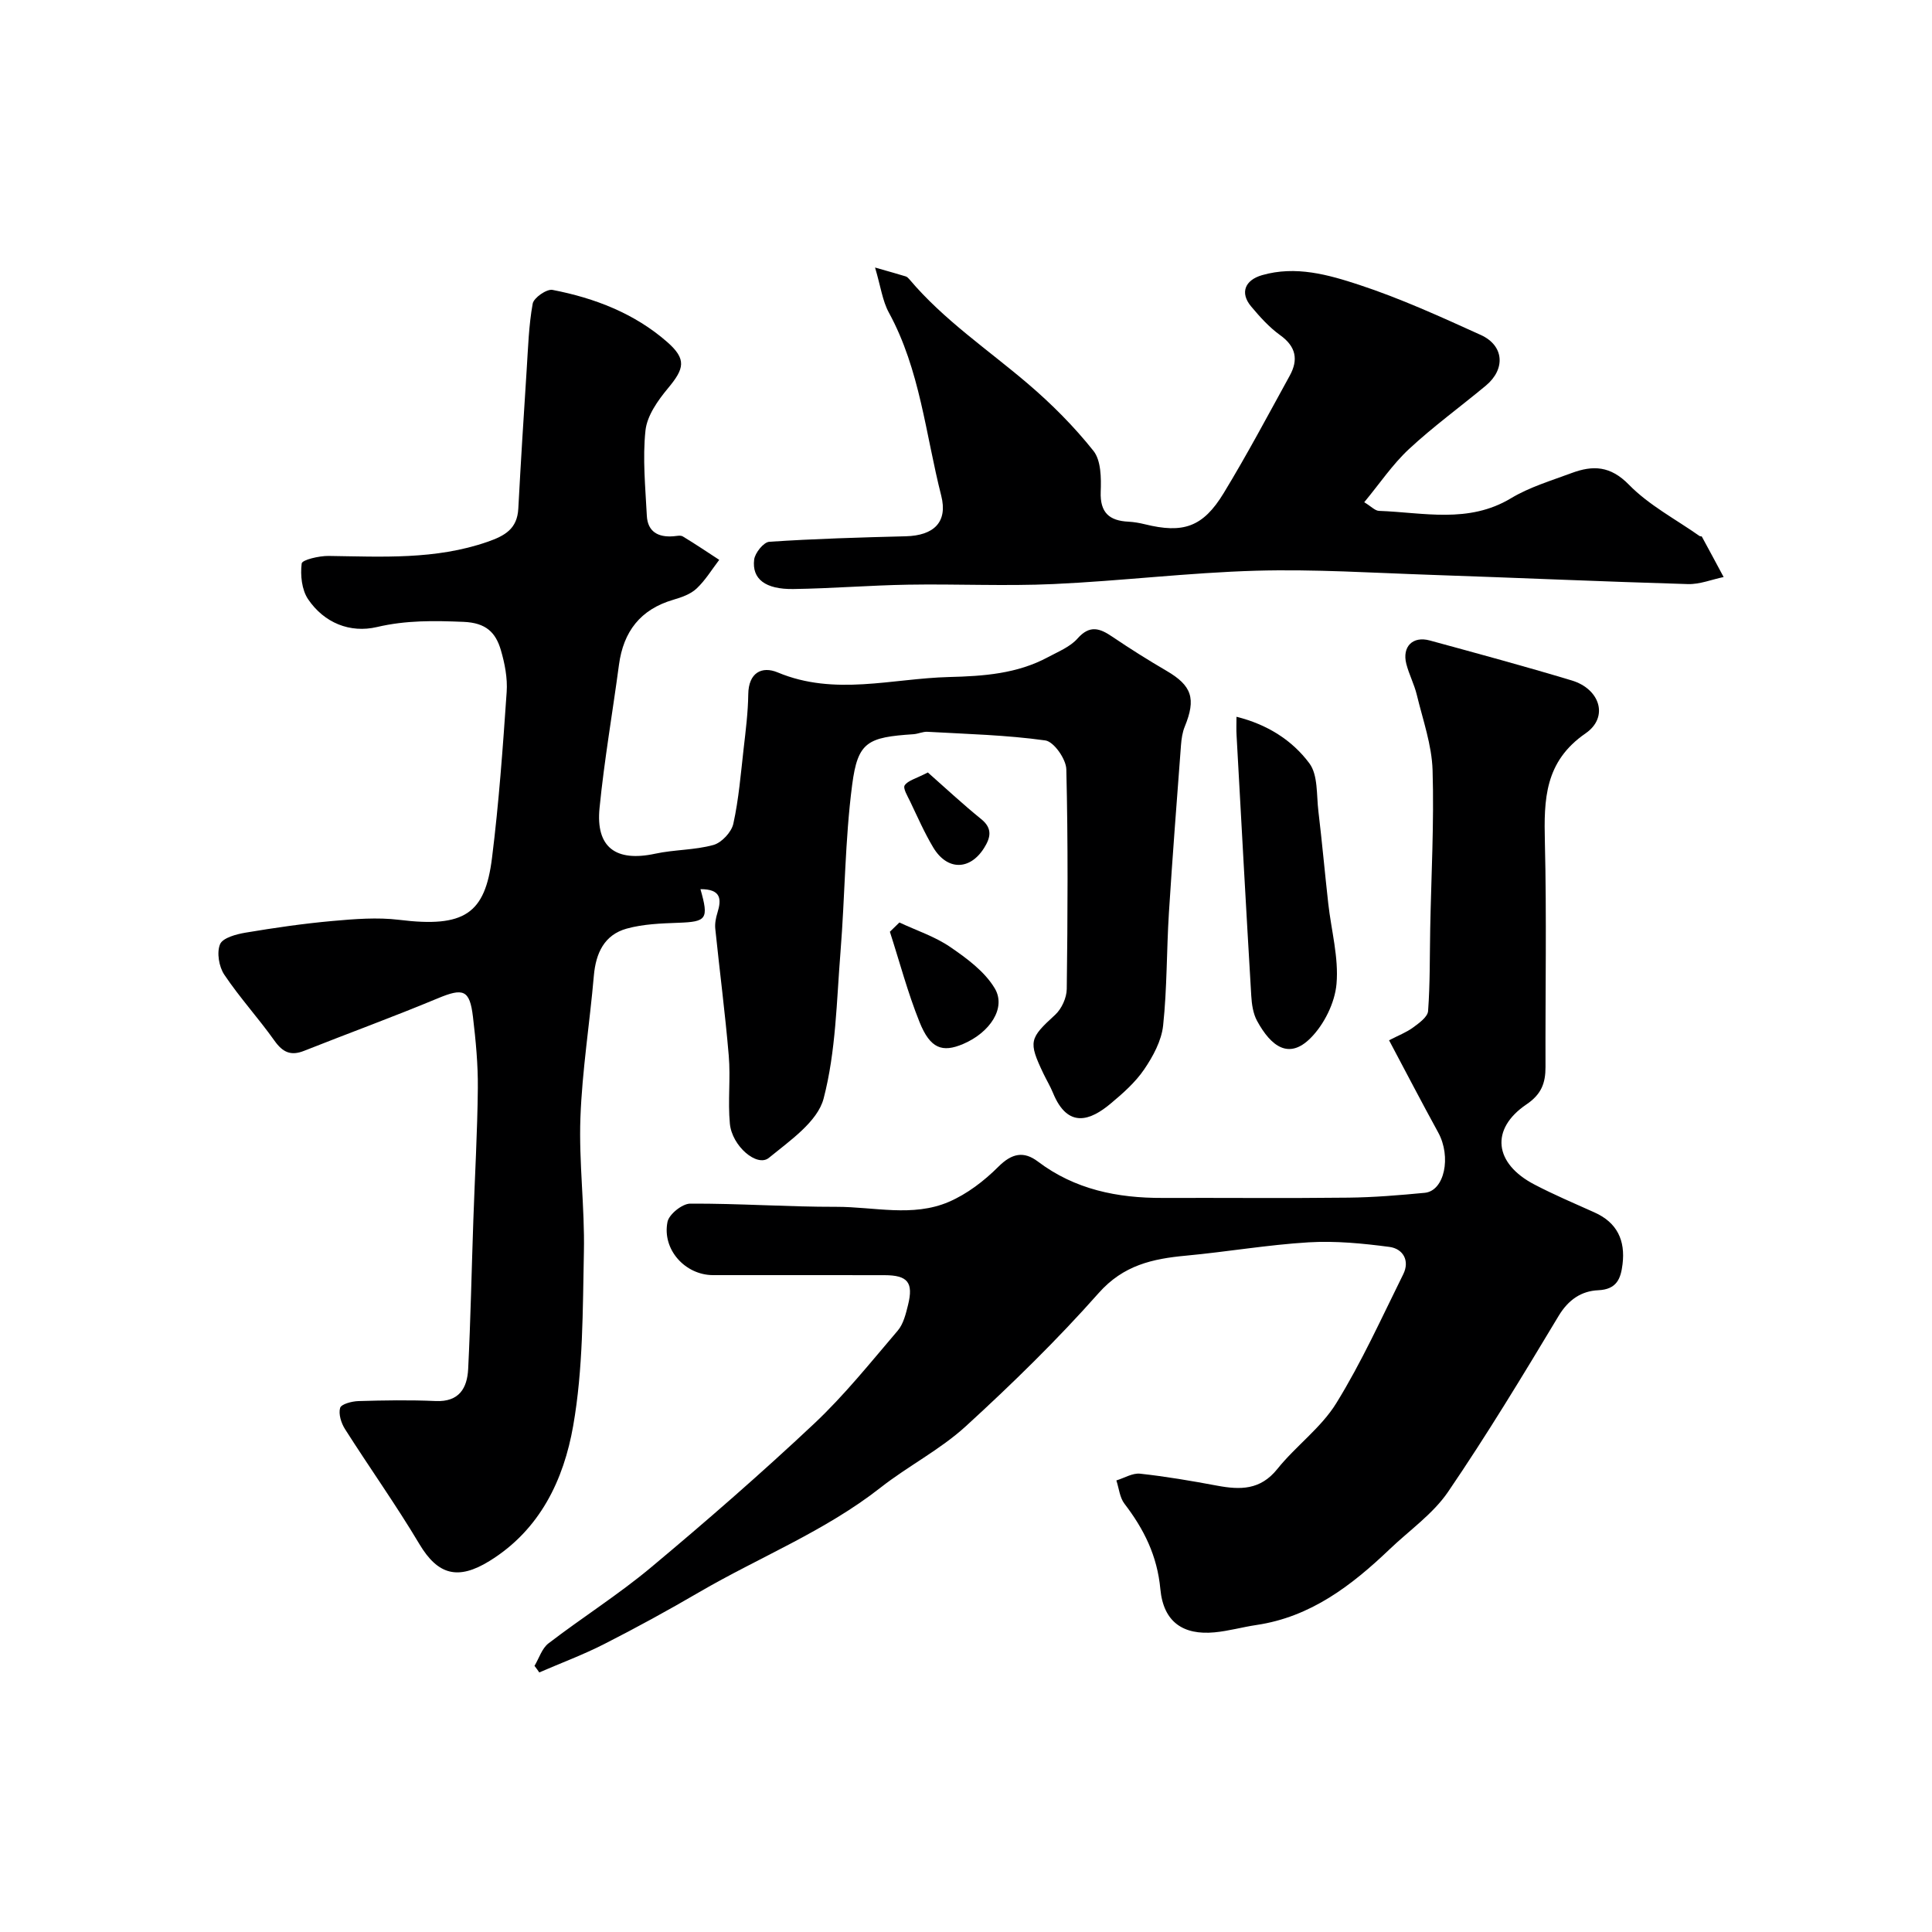
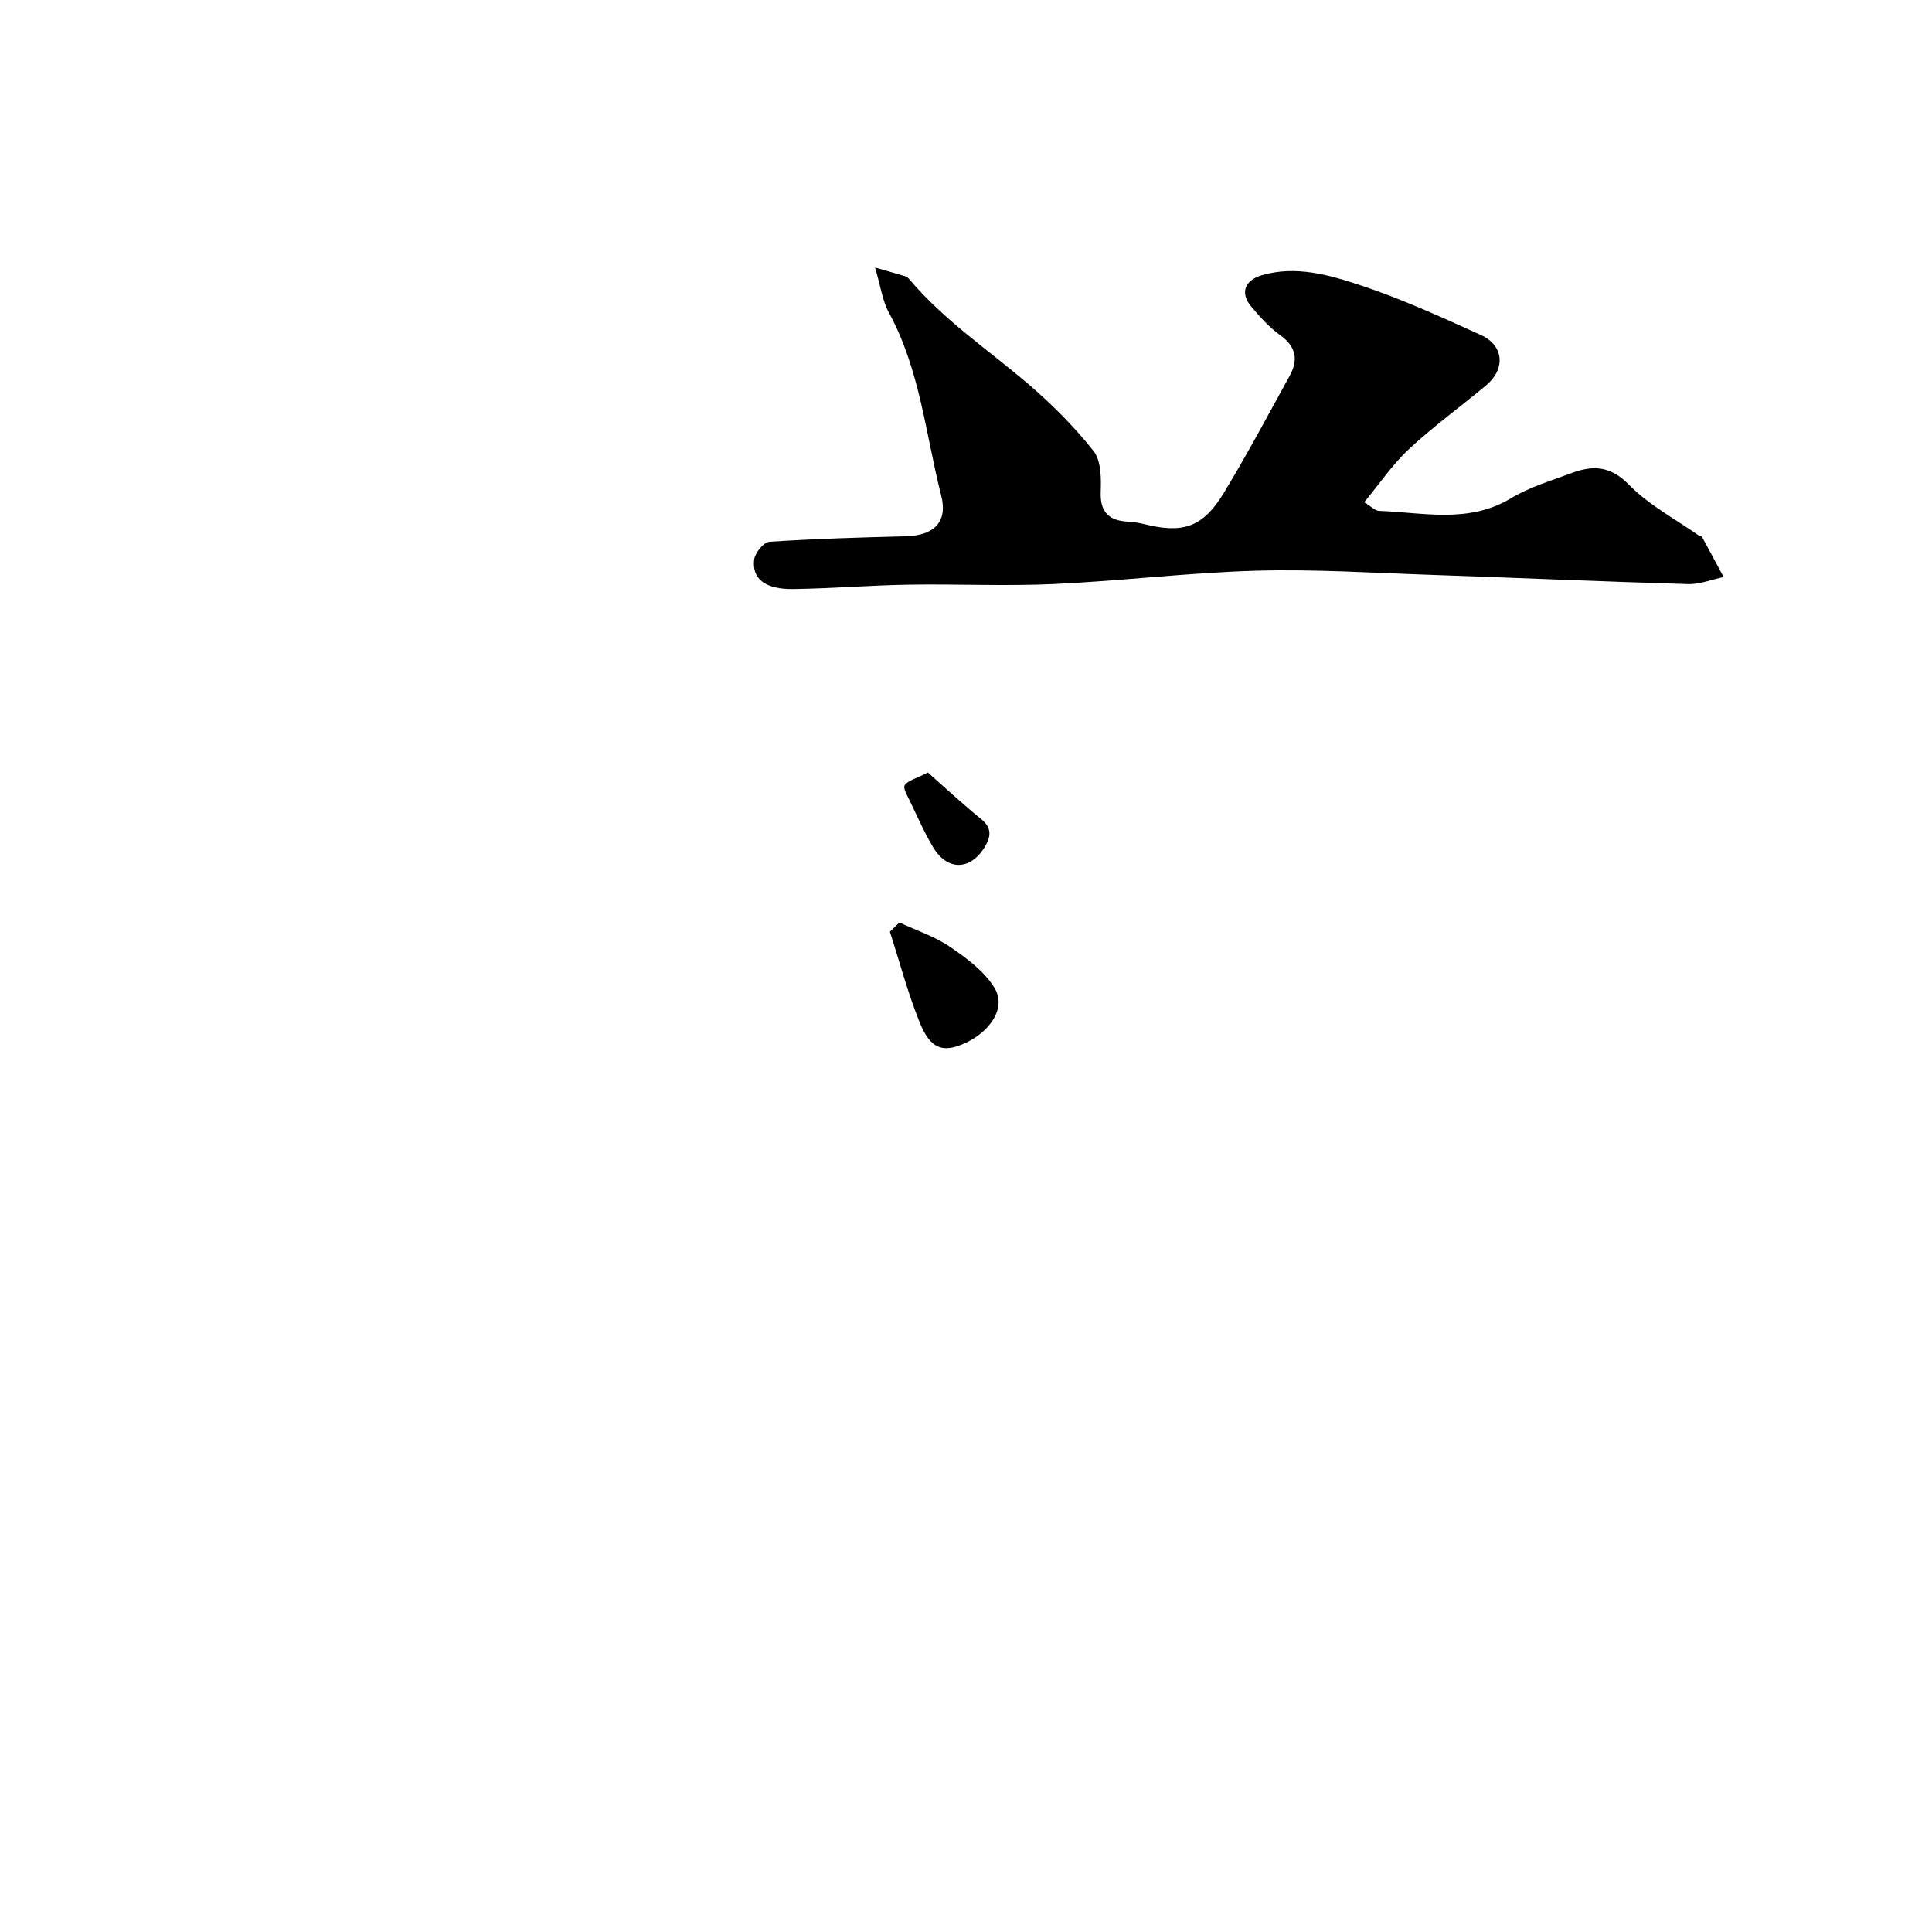
<svg xmlns="http://www.w3.org/2000/svg" enable-background="new 0 0 400 400" viewBox="0 0 400 400">
  <g fill="#000001">
-     <path d="m145.02 184.09c1.77 6.2 1.27 6.75-4.53 6.96-3.6.13-7.31.26-10.74 1.21-4.64 1.29-6.39 5.07-6.8 9.75-.85 9.81-2.42 19.58-2.78 29.4-.34 9.24.91 18.53.72 27.78-.25 12.03-.15 24.24-2.22 36.02-1.95 11.12-6.84 21.51-17.33 27.98-6.53 4.03-10.69 2.89-14.5-3.49-4.84-8.12-10.34-15.84-15.41-23.82-.79-1.24-1.38-3.12-1.01-4.39.23-.79 2.43-1.37 3.77-1.41 5.33-.16 10.67-.25 16-.01 4.88.22 6.54-2.68 6.74-6.65.51-10.26.71-20.53 1.07-30.8.31-9.1.84-18.2.93-27.31.05-4.93-.43-9.89-1.01-14.79-.67-5.65-2.02-6.02-7.32-3.81-9.14 3.81-18.45 7.21-27.66 10.86-2.75 1.09-4.42.28-6.11-2.1-3.31-4.66-7.21-8.92-10.39-13.67-1.11-1.65-1.6-4.59-.88-6.31.56-1.33 3.38-2.08 5.31-2.4 5.95-1 11.95-1.87 17.96-2.41 4.58-.41 9.27-.79 13.8-.24 13.58 1.68 17.79-1.29 19.23-12.78 1.43-11.41 2.25-22.91 3.04-34.39.2-2.87-.39-5.91-1.21-8.7-1.07-3.62-3.06-5.63-7.72-5.82-6.09-.25-11.88-.35-17.92 1.07-5.59 1.31-10.95-.86-14.27-5.77-1.31-1.95-1.62-4.98-1.32-7.38.09-.77 3.61-1.59 5.55-1.57 11.08.15 22.13.83 32.92-2.92 3.63-1.26 6.16-2.7 6.38-6.88.51-9.58 1.11-19.15 1.73-28.72.3-4.59.43-9.22 1.25-13.72.22-1.21 2.9-3.07 4.1-2.84 8.74 1.69 17 4.87 23.77 10.81 4.04 3.56 3.51 5.5.16 9.53-2.1 2.52-4.35 5.69-4.68 8.76-.62 5.81-.02 11.77.28 17.66.17 3.32 2.36 4.5 5.49 4.25.66-.05 1.48-.26 1.97.04 2.56 1.54 5.03 3.22 7.53 4.84-1.54 2.01-2.88 4.25-4.71 5.96-1.25 1.17-3.12 1.81-4.82 2.31-6.79 1.99-10.31 6.57-11.23 13.46-1.32 9.88-3.04 19.72-4.02 29.64-.82 8.18 3.38 11.22 11.52 9.47 3.97-.86 8.17-.73 12.06-1.81 1.7-.47 3.74-2.66 4.12-4.4 1.12-5.08 1.54-10.33 2.13-15.52.43-3.75.91-7.52.96-11.29.06-4.45 2.8-5.89 6.1-4.51 11.81 4.94 23.64 1.25 35.48.95 7.16-.18 14.09-.67 20.49-4.12 2.12-1.14 4.57-2.12 6.1-3.85 2.55-2.89 4.64-2.12 7.24-.35 3.65 2.47 7.39 4.82 11.19 7.04 5.24 3.06 6.15 5.74 3.77 11.55-.49 1.19-.68 2.55-.78 3.85-.87 11.56-1.77 23.13-2.5 34.7-.49 7.78-.37 15.61-1.2 23.35-.34 3.14-2.08 6.36-3.91 9.05-1.84 2.71-4.43 4.99-6.98 7.12-4.08 3.41-8.82 5.33-11.92-2.26-.56-1.36-1.33-2.64-1.97-3.97-3.17-6.66-2.89-7.3 2.43-12.18 1.34-1.23 2.38-3.52 2.4-5.34.19-15.16.28-30.34-.09-45.49-.05-2.11-2.58-5.72-4.34-5.97-8.07-1.13-16.27-1.33-24.42-1.79-.95-.05-1.91.43-2.87.5-9.52.63-11.55 1.56-12.71 10.49-1.49 11.42-1.49 23.03-2.41 34.53-.82 10.19-.94 20.63-3.5 30.41-1.25 4.79-6.99 8.73-11.33 12.28-2.44 2-7.65-2.43-8.08-7.09-.44-4.66.17-9.41-.23-14.07-.74-8.78-1.89-17.52-2.79-26.28-.11-1.08.12-2.25.45-3.31.88-2.85.74-4.89-3.52-4.88z" />
-     <path d="m110.66 344.9c.95-1.58 1.54-3.62 2.9-4.66 6.99-5.36 14.48-10.09 21.23-15.73 11.5-9.61 22.82-19.47 33.74-29.73 6.28-5.9 11.72-12.71 17.33-19.28 1.18-1.38 1.68-3.47 2.14-5.32 1.15-4.67-.06-6.16-4.89-6.17-11.83-.03-23.66 0-35.49-.01-5.75-.01-10.58-5.29-9.42-11.03.32-1.57 3.05-3.76 4.69-3.77 10.1-.05 20.2.68 30.29.66 7.77-.01 15.79 2.18 23.25-1.02 3.79-1.63 7.33-4.34 10.27-7.28 2.79-2.79 5.26-3.29 8.19-1.07 7.68 5.8 16.46 7.56 25.81 7.53 12.83-.04 25.66.09 38.48-.06 5.27-.06 10.54-.5 15.79-1 4.1-.39 5.55-7.45 2.8-12.48-3.4-6.2-6.66-12.47-10.18-19.1 1.9-.99 3.59-1.63 4.99-2.66 1.24-.91 3-2.18 3.09-3.39.42-5.67.33-11.38.44-17.08.21-10.93.82-21.88.49-32.79-.16-5.22-2.01-10.41-3.26-15.58-.53-2.2-1.62-4.25-2.18-6.44-.9-3.56 1.33-5.8 4.85-4.84 9.82 2.68 19.65 5.34 29.4 8.28 5.86 1.76 7.72 7.61 2.87 10.95-8.49 5.85-8.64 13.68-8.43 22.49.38 15.52.08 31.05.13 46.57.01 3.32-.83 5.66-3.94 7.76-7.55 5.11-6.72 12.24 1.66 16.6 4.04 2.11 8.25 3.9 12.42 5.77 4.71 2.1 6.41 5.81 5.81 10.72-.36 2.94-1.16 5.22-5.03 5.39-3.48.15-6.18 1.95-8.2 5.31-7.39 12.3-14.83 24.6-22.9 36.44-3.12 4.57-7.99 7.95-12.08 11.86-7.89 7.53-16.36 14.04-27.6 15.7-2.9.43-5.76 1.25-8.67 1.52-6.41.6-10.57-2.07-11.21-8.95-.65-6.94-3.4-12.41-7.44-17.69-.98-1.28-1.13-3.19-1.67-4.81 1.64-.5 3.35-1.57 4.91-1.4 5.34.58 10.66 1.49 15.95 2.48 4.77.89 8.94.94 12.45-3.43 3.81-4.76 9.07-8.53 12.22-13.64 5.26-8.51 9.41-17.72 13.87-26.71 1.4-2.83-.07-5.28-2.86-5.65-5.53-.73-11.18-1.28-16.72-.95-8.49.51-16.92 1.97-25.4 2.76-6.91.64-12.96 1.96-18.08 7.74-8.6 9.71-17.94 18.83-27.52 27.59-5.32 4.86-11.96 8.23-17.66 12.71-11.5 9.02-25.06 14.37-37.54 21.64-6.45 3.76-13 7.35-19.65 10.73-4.35 2.22-8.96 3.93-13.45 5.88-.31-.47-.65-.92-.99-1.36z" />
    <path d="m181.17 55.39c3.08.88 4.73 1.34 6.36 1.84.29.09.55.37.76.61 7.11 8.43 16.25 14.54 24.55 21.63 4.91 4.19 9.54 8.84 13.55 13.88 1.58 1.99 1.61 5.62 1.5 8.47-.16 4.33 1.79 6 5.76 6.19 1.13.06 2.27.26 3.37.53 7.93 1.96 12.03.62 16.32-6.43 4.83-7.94 9.2-16.17 13.68-24.32 1.82-3.3 1.33-6.03-1.98-8.4-2.27-1.63-4.21-3.8-6.02-5.96-2.35-2.82-1.26-5.44 2.27-6.46 6.98-2.01 13.71-.1 20.1 2 8.61 2.83 16.92 6.63 25.19 10.38 4.83 2.19 5.17 7.05 1.06 10.48-5.29 4.4-10.9 8.47-15.93 13.15-3.42 3.18-6.08 7.17-9.26 11 1.44.87 2.23 1.76 3.05 1.79 9.2.33 18.52 2.69 27.33-2.61 3.85-2.32 8.32-3.64 12.58-5.23 4.37-1.62 7.99-1.52 11.84 2.42 4.15 4.25 9.69 7.15 14.63 10.63.13.09.42.02.47.12 1.52 2.78 3.01 5.58 4.51 8.37-2.46.51-4.94 1.53-7.39 1.46-17.71-.52-35.4-1.31-53.11-1.91-12.1-.41-24.21-1.2-36.3-.86-13.98.4-27.92 2.12-41.9 2.76-10.01.46-20.07-.04-30.1.13-7.94.13-15.87.79-23.8.9-5.79.09-8.61-2.07-8.12-6.09.17-1.39 1.96-3.61 3.13-3.69 9.41-.63 18.84-.9 28.27-1.14 5.78-.15 8.73-2.91 7.33-8.41-3.24-12.73-4.38-26.07-10.85-37.92-1.32-2.43-1.68-5.38-2.85-9.31z" />
-     <path d="m256 148.4c6.34 1.57 11.53 4.84 15.1 9.65 1.8 2.43 1.45 6.54 1.86 9.92.76 6.35 1.33 12.73 2.04 19.08.62 5.57 2.19 11.2 1.71 16.66-.34 3.92-2.57 8.41-5.38 11.22-4.46 4.47-8.15 1.78-11.07-3.57-.82-1.51-1.1-3.44-1.2-5.2-1.07-17.96-2.05-35.92-3.04-53.88-.08-1.16-.02-2.32-.02-3.88z" />
    <path d="m186.21 190.99c3.53 1.66 7.35 2.9 10.53 5.08 3.45 2.36 7.15 5.09 9.22 8.57 2.41 4.05-1.01 9.14-6.54 11.5-4.33 1.85-6.83.96-9.03-4.51-2.45-6.08-4.13-12.47-6.15-18.72.66-.63 1.32-1.27 1.97-1.92z" />
    <path d="m192.1 159.93c3.62 3.19 7.22 6.56 11.04 9.65 2.42 1.95 1.93 3.87.61 5.98-2.95 4.69-7.66 4.7-10.54-.11-1.81-3.03-3.24-6.3-4.77-9.5-.53-1.11-1.54-2.75-1.13-3.36.67-1 2.31-1.37 4.79-2.66z" />
  </g>
</svg>